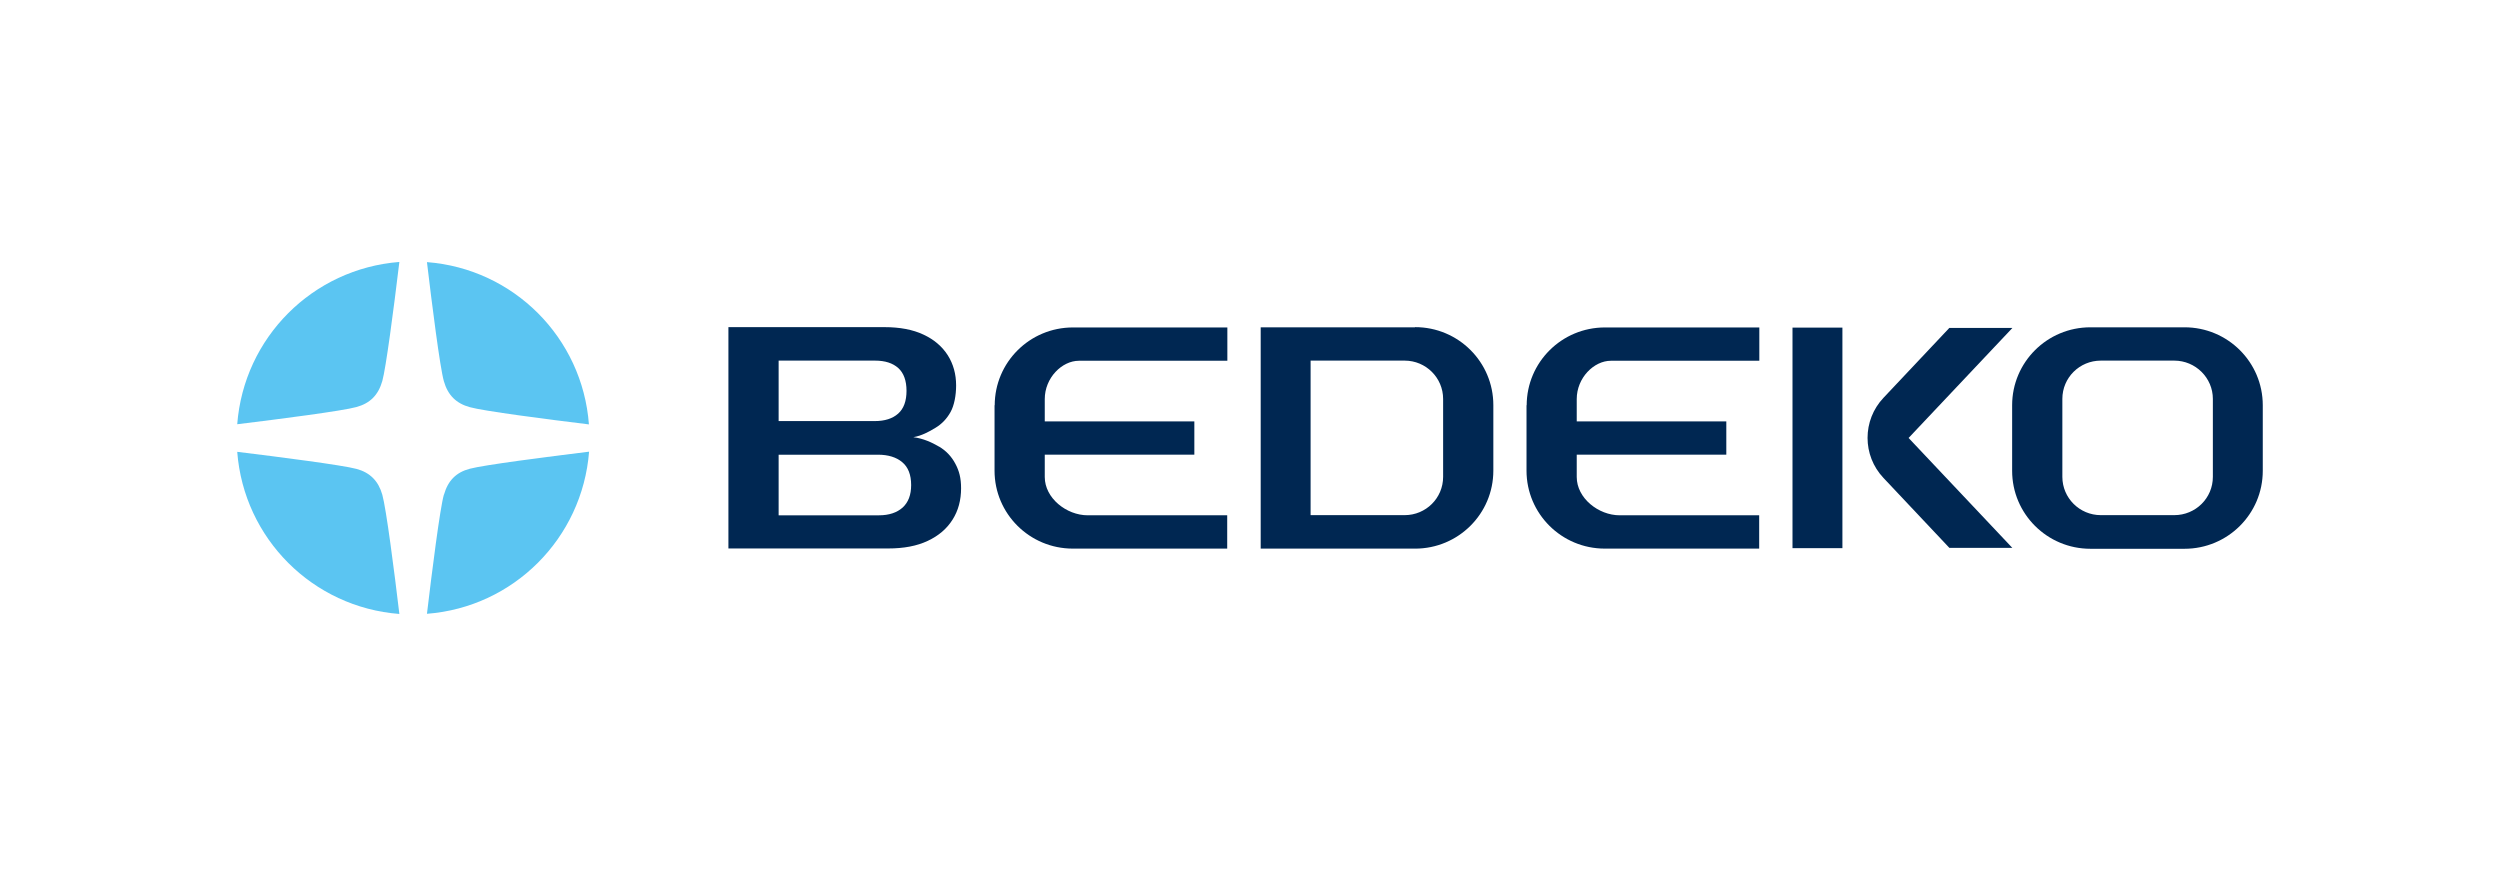
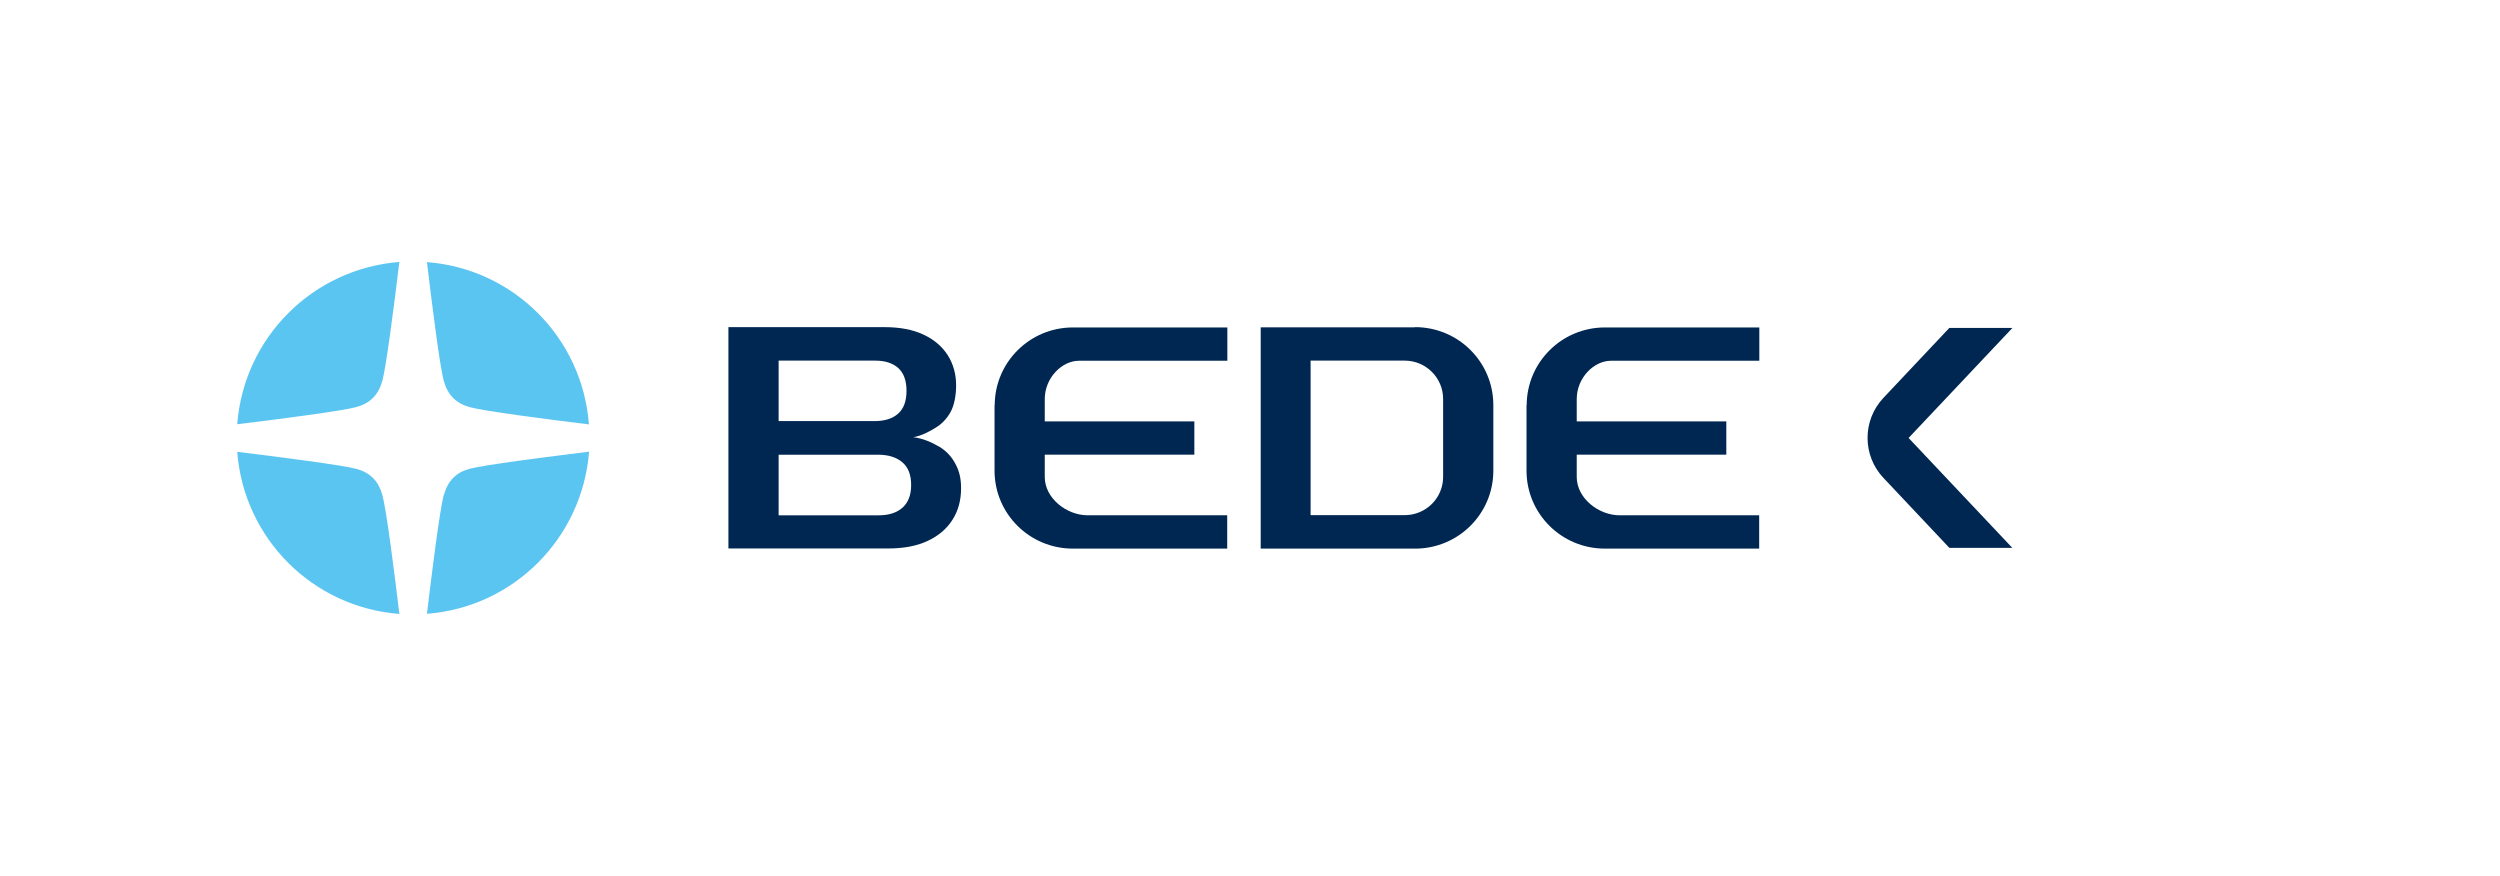
<svg xmlns="http://www.w3.org/2000/svg" width="137" height="48" viewBox="0 0 137 48" fill="none">
  <rect width="137" height="48" fill="white" />
  <path d="M13 23.248C15.293 22.968 18.785 22.518 19.532 22.306C20.279 22.102 20.73 21.652 20.951 20.879C21.146 20.182 21.562 17.048 21.885 14.355C17.128 14.729 13.365 18.5 13 23.248Z" fill="#5BC5F2" />
  <path d="M24.323 27.113C24.11 27.86 23.669 31.343 23.397 33.636C28.145 33.271 31.908 29.5 32.282 24.752C29.988 25.032 26.506 25.482 25.75 25.686C25.002 25.881 24.552 26.331 24.331 27.104L24.323 27.113Z" fill="#5BC5F2" />
  <path d="M23.397 14.364C23.669 16.657 24.11 20.14 24.323 20.887C24.543 21.66 25.002 22.11 25.75 22.314C26.497 22.526 29.98 22.977 32.273 23.257C31.916 18.5 28.145 14.729 23.397 14.364Z" fill="#5BC5F2" />
  <path d="M19.532 25.695C18.785 25.491 15.302 25.041 13 24.76C13.365 29.517 17.137 33.279 21.885 33.645C21.613 31.343 21.163 27.86 20.951 27.113C20.738 26.357 20.271 25.89 19.532 25.695Z" fill="#5BC5F2" />
  <path d="M51.461 24.476C51.07 24.247 50.594 24.026 50.05 23.958C50.501 23.881 50.908 23.661 51.257 23.448C51.613 23.236 51.885 22.947 52.089 22.582C52.293 22.217 52.395 21.665 52.395 21.121C52.395 20.501 52.242 19.949 51.936 19.465C51.63 18.989 51.189 18.607 50.603 18.335C50.025 18.063 49.312 17.927 48.462 17.927H39.917V30.056H48.666C49.524 30.056 50.246 29.921 50.84 29.64C51.435 29.36 51.885 28.978 52.2 28.477C52.514 27.984 52.667 27.406 52.667 26.761C52.667 26.192 52.565 25.809 52.352 25.41C52.14 25.011 51.843 24.697 51.452 24.468L51.461 24.476ZM42.669 19.762H47.952C48.505 19.762 48.921 19.898 49.227 20.17C49.524 20.441 49.677 20.858 49.677 21.418C49.677 21.979 49.524 22.395 49.218 22.667C48.912 22.939 48.487 23.075 47.935 23.075H42.669V19.753V19.762ZM49.464 27.814C49.15 28.094 48.717 28.239 48.165 28.239H42.669V24.918H48.114C48.666 24.918 49.116 25.053 49.439 25.325C49.77 25.597 49.931 26.022 49.931 26.582C49.931 27.117 49.779 27.525 49.464 27.814Z" fill="#002752" />
  <path d="M77.537 17.936H72.067H70.215H69.086V30.065H72.076H77.546C79.916 30.065 81.835 28.154 81.835 25.793V22.2C81.835 19.838 79.916 17.927 77.546 17.927L77.537 17.936ZM79.083 26.132C79.083 27.296 78.14 28.23 76.977 28.23H71.821V19.762H76.977C78.14 19.762 79.083 20.705 79.083 21.86V26.132Z" fill="#002752" />
-   <path d="M119.711 17.936H114.555C112.185 17.936 110.265 19.847 110.265 22.208V25.801C110.265 28.162 112.185 30.073 114.555 30.073H119.711C122.08 30.073 124 28.162 124 25.801V22.208C124 19.847 122.08 17.936 119.711 17.936ZM121.265 26.132C121.265 27.296 120.322 28.23 119.15 28.23H115.124C113.96 28.23 113.017 27.287 113.017 26.132V21.86C113.017 20.696 113.96 19.762 115.124 19.762H119.15C120.314 19.762 121.265 20.704 121.265 21.86V26.132Z" fill="#002752" />
-   <path d="M98.229 30.039H100.964V24.918V23.074V17.953H98.229V30.039Z" fill="#002752" />
  <path d="M110.274 17.969H106.825L103.215 21.8C102.051 23.032 102.051 24.96 103.215 26.191L106.825 30.022H110.274L104.591 24L110.274 17.978V17.969Z" fill="#002752" />
  <path d="M83.653 22.199V25.792C83.653 28.153 85.573 30.064 87.943 30.064H96.403V28.238H88.758C87.594 28.238 86.405 27.296 86.405 26.14V24.917H86.651H94.602V23.091H86.651H86.405V21.868C86.405 20.704 87.348 19.77 88.274 19.77H96.411V17.944H87.951C85.581 17.944 83.662 19.855 83.662 22.216L83.653 22.199Z" fill="#002752" />
  <path d="M54.501 22.199V25.792C54.501 28.153 56.421 30.064 58.791 30.064H67.251V28.238H59.606C58.443 28.238 57.253 27.296 57.253 26.14V24.917H57.5H65.45V23.091H57.5H57.253V21.868C57.253 20.704 58.196 19.77 59.122 19.77H67.259V17.944H58.799C56.429 17.944 54.51 19.855 54.51 22.216L54.501 22.199Z" fill="#002752" />
</svg>